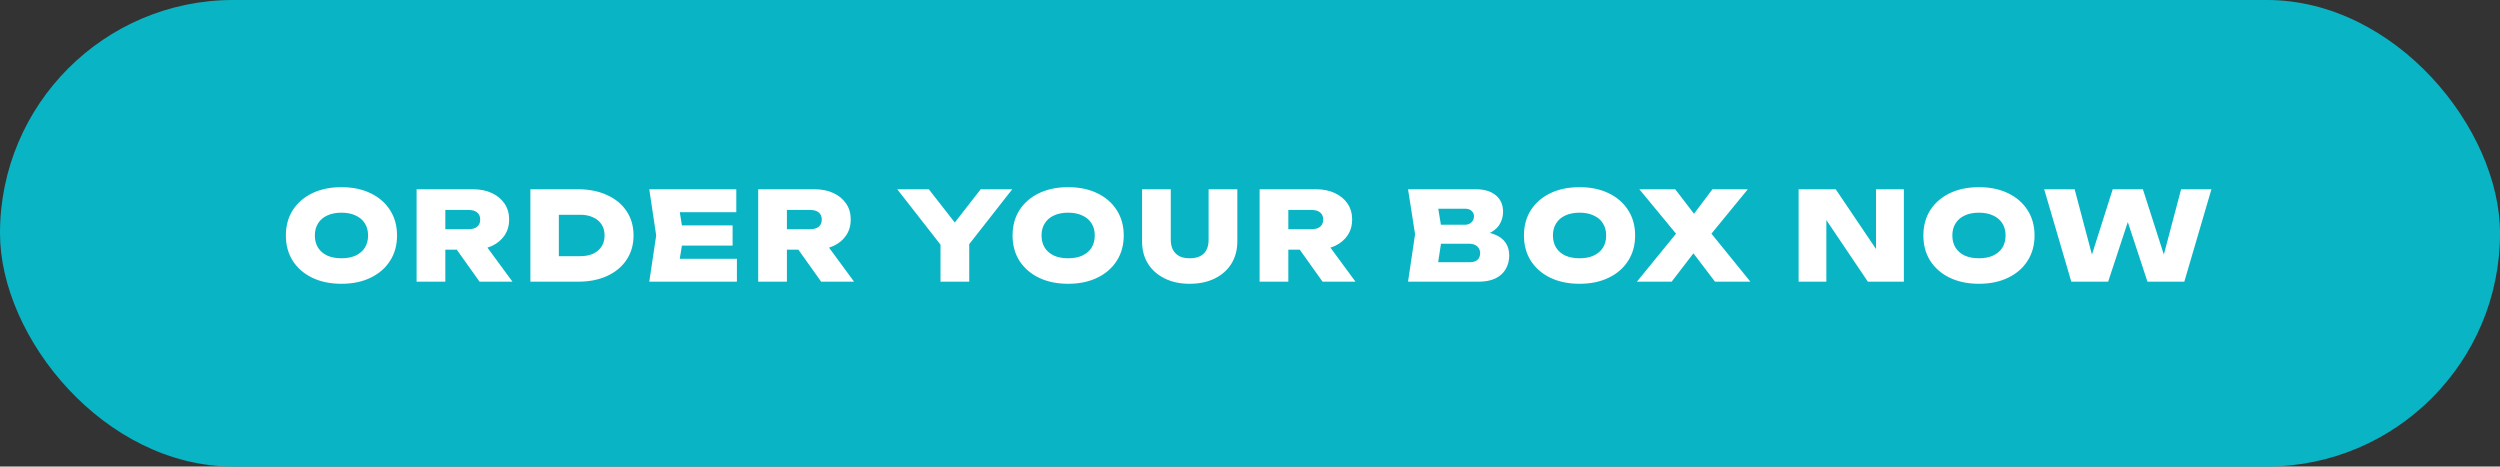
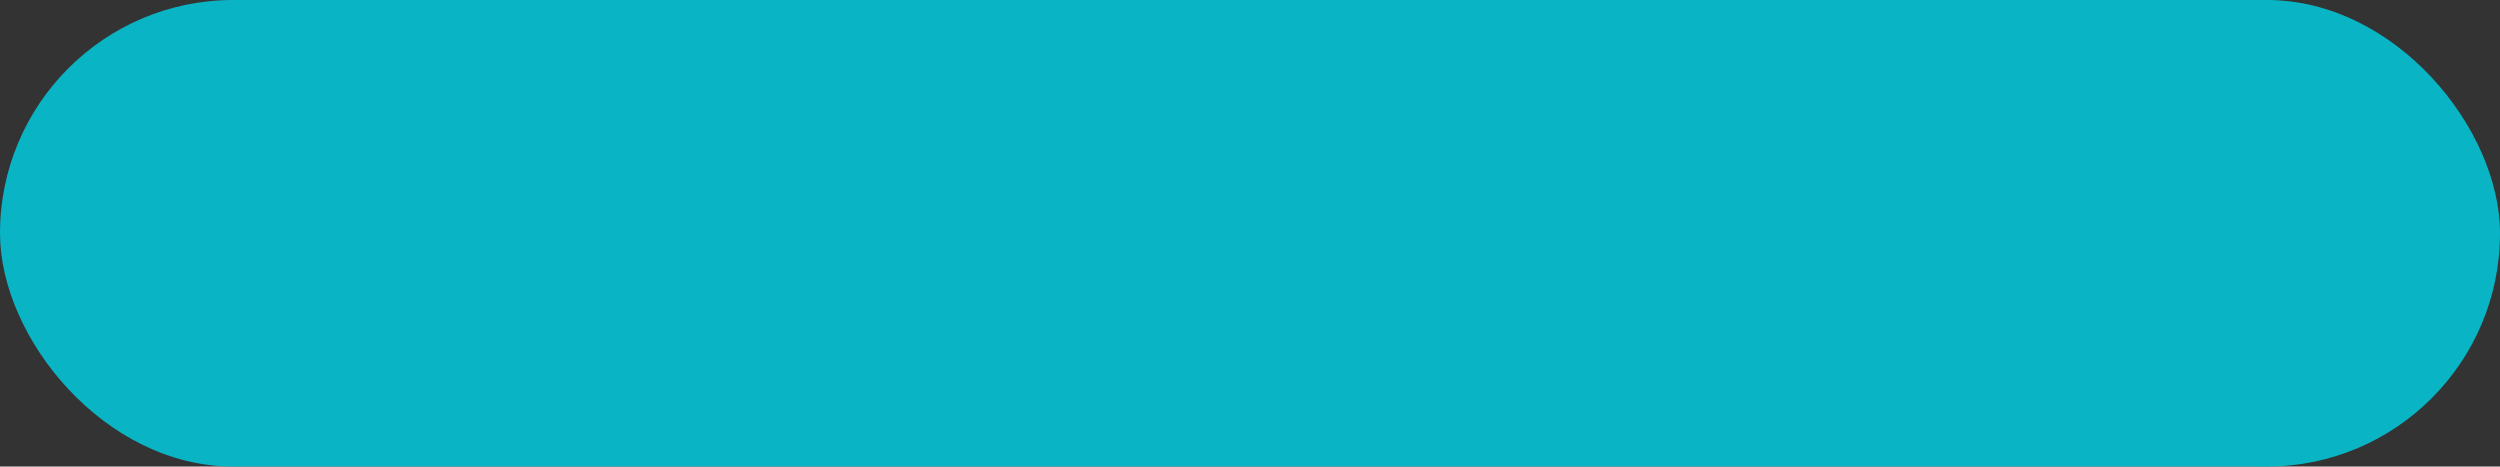
<svg xmlns="http://www.w3.org/2000/svg" fill="none" viewBox="0 0 284 53" height="53" width="284">
  <rect x="0" y="0" width="284" height="53" fill="#333333" stroke="none" />
  <rect fill="#09B5C5" rx="26.5" height="53" width="284" />
-   <path fill="white" d="M38.79 32.238C37.53 32.238 36.424 32.009 35.472 31.552C34.529 31.095 33.792 30.455 33.26 29.634C32.737 28.813 32.476 27.851 32.476 26.75C32.476 25.649 32.737 24.687 33.26 23.866C33.792 23.045 34.529 22.405 35.472 21.948C36.424 21.491 37.53 21.262 38.79 21.262C40.05 21.262 41.151 21.491 42.094 21.948C43.046 22.405 43.783 23.045 44.306 23.866C44.838 24.687 45.104 25.649 45.104 26.75C45.104 27.851 44.838 28.813 44.306 29.634C43.783 30.455 43.046 31.095 42.094 31.552C41.151 32.009 40.05 32.238 38.79 32.238ZM38.79 29.34C39.415 29.34 39.952 29.237 40.4 29.032C40.857 28.817 41.207 28.519 41.45 28.136C41.693 27.744 41.814 27.282 41.814 26.75C41.814 26.218 41.693 25.761 41.45 25.378C41.207 24.986 40.857 24.687 40.4 24.482C39.952 24.267 39.415 24.16 38.79 24.16C38.165 24.16 37.623 24.267 37.166 24.482C36.718 24.687 36.373 24.986 36.13 25.378C35.887 25.761 35.766 26.218 35.766 26.75C35.766 27.282 35.887 27.744 36.13 28.136C36.373 28.519 36.718 28.817 37.166 29.032C37.623 29.237 38.165 29.34 38.79 29.34ZM49.58 26.036H53.248C53.659 26.036 53.976 25.943 54.2 25.756C54.434 25.569 54.55 25.299 54.55 24.944C54.55 24.589 54.434 24.319 54.2 24.132C53.976 23.945 53.659 23.852 53.248 23.852H49.118L50.588 22.34V32H47.326V21.5H53.738C54.55 21.5 55.264 21.645 55.88 21.934C56.496 22.223 56.977 22.625 57.322 23.138C57.667 23.651 57.84 24.253 57.84 24.944C57.84 25.616 57.667 26.213 57.322 26.736C56.977 27.249 56.496 27.651 55.88 27.94C55.264 28.22 54.55 28.36 53.738 28.36H49.58V26.036ZM50.98 27.086H54.606L58.218 32H54.48L50.98 27.086ZM65.656 21.5C66.916 21.5 68.017 21.719 68.96 22.158C69.912 22.587 70.649 23.194 71.172 23.978C71.704 24.762 71.97 25.686 71.97 26.75C71.97 27.805 71.704 28.729 71.172 29.522C70.649 30.306 69.912 30.917 68.96 31.356C68.017 31.785 66.916 32 65.656 32H60.252V21.5H65.656ZM63.486 30.586L61.988 29.102H65.908C66.477 29.102 66.967 29.009 67.378 28.822C67.798 28.626 68.12 28.351 68.344 27.996C68.568 27.641 68.68 27.226 68.68 26.75C68.68 26.265 68.568 25.849 68.344 25.504C68.12 25.149 67.798 24.879 67.378 24.692C66.967 24.496 66.477 24.398 65.908 24.398H61.988L63.486 22.914V30.586ZM83.223 25.602V27.898H75.425V25.602H83.223ZM77.651 26.75L76.993 30.81L75.719 29.396H83.713V32H73.759L74.543 26.75L73.759 21.5H83.643V24.104H75.719L76.993 22.69L77.651 26.75ZM88.385 26.036H92.053C92.464 26.036 92.781 25.943 93.005 25.756C93.239 25.569 93.355 25.299 93.355 24.944C93.355 24.589 93.239 24.319 93.005 24.132C92.781 23.945 92.464 23.852 92.053 23.852H87.923L89.393 22.34V32H86.131V21.5H92.543C93.355 21.5 94.069 21.645 94.685 21.934C95.301 22.223 95.782 22.625 96.127 23.138C96.473 23.651 96.645 24.253 96.645 24.944C96.645 25.616 96.473 26.213 96.127 26.736C95.782 27.249 95.301 27.651 94.685 27.94C94.069 28.22 93.355 28.36 92.543 28.36H88.385V26.036ZM89.785 27.086H93.411L97.023 32H93.285L89.785 27.086ZM106.842 32V26.848H110.104V32H106.842ZM101.928 21.5H105.512L109.166 26.176H107.766L111.406 21.5H114.99L109.516 28.486L107.416 28.528L101.928 21.5ZM121.342 32.238C120.082 32.238 118.976 32.009 118.024 31.552C117.081 31.095 116.344 30.455 115.812 29.634C115.289 28.813 115.028 27.851 115.028 26.75C115.028 25.649 115.289 24.687 115.812 23.866C116.344 23.045 117.081 22.405 118.024 21.948C118.976 21.491 120.082 21.262 121.342 21.262C122.602 21.262 123.703 21.491 124.646 21.948C125.598 22.405 126.335 23.045 126.858 23.866C127.39 24.687 127.656 25.649 127.656 26.75C127.656 27.851 127.39 28.813 126.858 29.634C126.335 30.455 125.598 31.095 124.646 31.552C123.703 32.009 122.602 32.238 121.342 32.238ZM121.342 29.34C121.967 29.34 122.504 29.237 122.952 29.032C123.409 28.817 123.759 28.519 124.002 28.136C124.245 27.744 124.366 27.282 124.366 26.75C124.366 26.218 124.245 25.761 124.002 25.378C123.759 24.986 123.409 24.687 122.952 24.482C122.504 24.267 121.967 24.16 121.342 24.16C120.717 24.16 120.175 24.267 119.718 24.482C119.27 24.687 118.925 24.986 118.682 25.378C118.439 25.761 118.318 26.218 118.318 26.75C118.318 27.282 118.439 27.744 118.682 28.136C118.925 28.519 119.27 28.817 119.718 29.032C120.175 29.237 120.717 29.34 121.342 29.34ZM133 27.24C133 27.679 133.079 28.052 133.238 28.36C133.397 28.668 133.635 28.911 133.952 29.088C134.269 29.256 134.666 29.34 135.142 29.34C135.637 29.34 136.043 29.256 136.36 29.088C136.677 28.92 136.911 28.682 137.06 28.374C137.219 28.057 137.298 27.679 137.298 27.24V21.5H140.56V27.422C140.56 28.383 140.336 29.228 139.888 29.956C139.44 30.675 138.81 31.235 137.998 31.636C137.186 32.037 136.234 32.238 135.142 32.238C134.069 32.238 133.126 32.037 132.314 31.636C131.502 31.235 130.867 30.675 130.41 29.956C129.962 29.228 129.738 28.383 129.738 27.422V21.5H133V27.24ZM145.345 26.036H149.013C149.424 26.036 149.741 25.943 149.965 25.756C150.198 25.569 150.315 25.299 150.315 24.944C150.315 24.589 150.198 24.319 149.965 24.132C149.741 23.945 149.424 23.852 149.013 23.852H144.883L146.353 22.34V32H143.091V21.5H149.503C150.315 21.5 151.029 21.645 151.645 21.934C152.261 22.223 152.742 22.625 153.087 23.138C153.432 23.651 153.605 24.253 153.605 24.944C153.605 25.616 153.432 26.213 153.087 26.736C152.742 27.249 152.261 27.651 151.645 27.94C151.029 28.22 150.315 28.36 149.503 28.36H145.345V26.036ZM146.745 27.086H150.371L153.983 32H150.245L146.745 27.086ZM167.612 26.876L167.878 26.288C168.671 26.307 169.334 26.433 169.866 26.666C170.398 26.89 170.794 27.203 171.056 27.604C171.317 28.005 171.448 28.477 171.448 29.018C171.448 29.587 171.317 30.101 171.056 30.558C170.804 31.006 170.416 31.361 169.894 31.622C169.371 31.874 168.722 32 167.948 32H159.954L160.752 26.61L159.954 21.5H167.654C168.624 21.5 169.38 21.729 169.922 22.186C170.472 22.634 170.748 23.259 170.748 24.062C170.748 24.51 170.645 24.935 170.44 25.336C170.244 25.737 169.912 26.078 169.446 26.358C168.988 26.629 168.377 26.801 167.612 26.876ZM163.146 31.272L161.9 29.788H166.982C167.346 29.788 167.63 29.699 167.836 29.522C168.041 29.335 168.144 29.079 168.144 28.752C168.144 28.444 168.036 28.192 167.822 27.996C167.607 27.791 167.294 27.688 166.884 27.688H162.656V25.532H166.422C166.711 25.532 166.954 25.443 167.15 25.266C167.346 25.089 167.444 24.855 167.444 24.566C167.444 24.323 167.355 24.123 167.178 23.964C167.01 23.796 166.767 23.712 166.45 23.712H161.914L163.146 22.228L163.86 26.61L163.146 31.272ZM179.436 32.238C178.176 32.238 177.07 32.009 176.118 31.552C175.176 31.095 174.438 30.455 173.906 29.634C173.384 28.813 173.122 27.851 173.122 26.75C173.122 25.649 173.384 24.687 173.906 23.866C174.438 23.045 175.176 22.405 176.118 21.948C177.07 21.491 178.176 21.262 179.436 21.262C180.696 21.262 181.798 21.491 182.74 21.948C183.692 22.405 184.43 23.045 184.952 23.866C185.484 24.687 185.75 25.649 185.75 26.75C185.75 27.851 185.484 28.813 184.952 29.634C184.43 30.455 183.692 31.095 182.74 31.552C181.798 32.009 180.696 32.238 179.436 32.238ZM179.436 29.34C180.062 29.34 180.598 29.237 181.046 29.032C181.504 28.817 181.854 28.519 182.096 28.136C182.339 27.744 182.46 27.282 182.46 26.75C182.46 26.218 182.339 25.761 182.096 25.378C181.854 24.986 181.504 24.687 181.046 24.482C180.598 24.267 180.062 24.16 179.436 24.16C178.811 24.16 178.27 24.267 177.812 24.482C177.364 24.687 177.019 24.986 176.776 25.378C176.534 25.761 176.412 26.218 176.412 26.75C176.412 27.282 176.534 27.744 176.776 28.136C177.019 28.519 177.364 28.817 177.812 29.032C178.27 29.237 178.811 29.34 179.436 29.34ZM193.609 27.534V25.546L198.845 32H194.827L191.565 27.716H193.189L189.899 32H185.951L191.215 25.546V27.534L186.231 21.5H190.305L193.259 25.35H191.635L194.533 21.5H198.551L193.609 27.534ZM214.053 29.676L213.115 29.872V21.5H216.279V32H212.191L206.549 23.628L207.473 23.432V32H204.323V21.5H208.537L214.053 29.676ZM224.81 32.238C223.55 32.238 222.444 32.009 221.492 31.552C220.549 31.095 219.812 30.455 219.28 29.634C218.757 28.813 218.496 27.851 218.496 26.75C218.496 25.649 218.757 24.687 219.28 23.866C219.812 23.045 220.549 22.405 221.492 21.948C222.444 21.491 223.55 21.262 224.81 21.262C226.07 21.262 227.171 21.491 228.114 21.948C229.066 22.405 229.803 23.045 230.326 23.866C230.858 24.687 231.124 25.649 231.124 26.75C231.124 27.851 230.858 28.813 230.326 29.634C229.803 30.455 229.066 31.095 228.114 31.552C227.171 32.009 226.07 32.238 224.81 32.238ZM224.81 29.34C225.435 29.34 225.972 29.237 226.42 29.032C226.877 28.817 227.227 28.519 227.47 28.136C227.713 27.744 227.834 27.282 227.834 26.75C227.834 26.218 227.713 25.761 227.47 25.378C227.227 24.986 226.877 24.687 226.42 24.482C225.972 24.267 225.435 24.16 224.81 24.16C224.185 24.16 223.643 24.267 223.186 24.482C222.738 24.687 222.393 24.986 222.15 25.378C221.907 25.761 221.786 26.218 221.786 26.75C221.786 27.282 221.907 27.744 222.15 28.136C222.393 28.519 222.738 28.817 223.186 29.032C223.643 29.237 224.185 29.34 224.81 29.34ZM246.346 30.586L245.366 30.6L247.774 21.5H251.218L248.138 32H243.952L241.068 23.25H242.37L239.486 32H235.3L232.22 21.5H235.678L238.086 30.586L237.12 30.572L240.004 21.5H243.434L246.346 30.586Z" />
</svg>